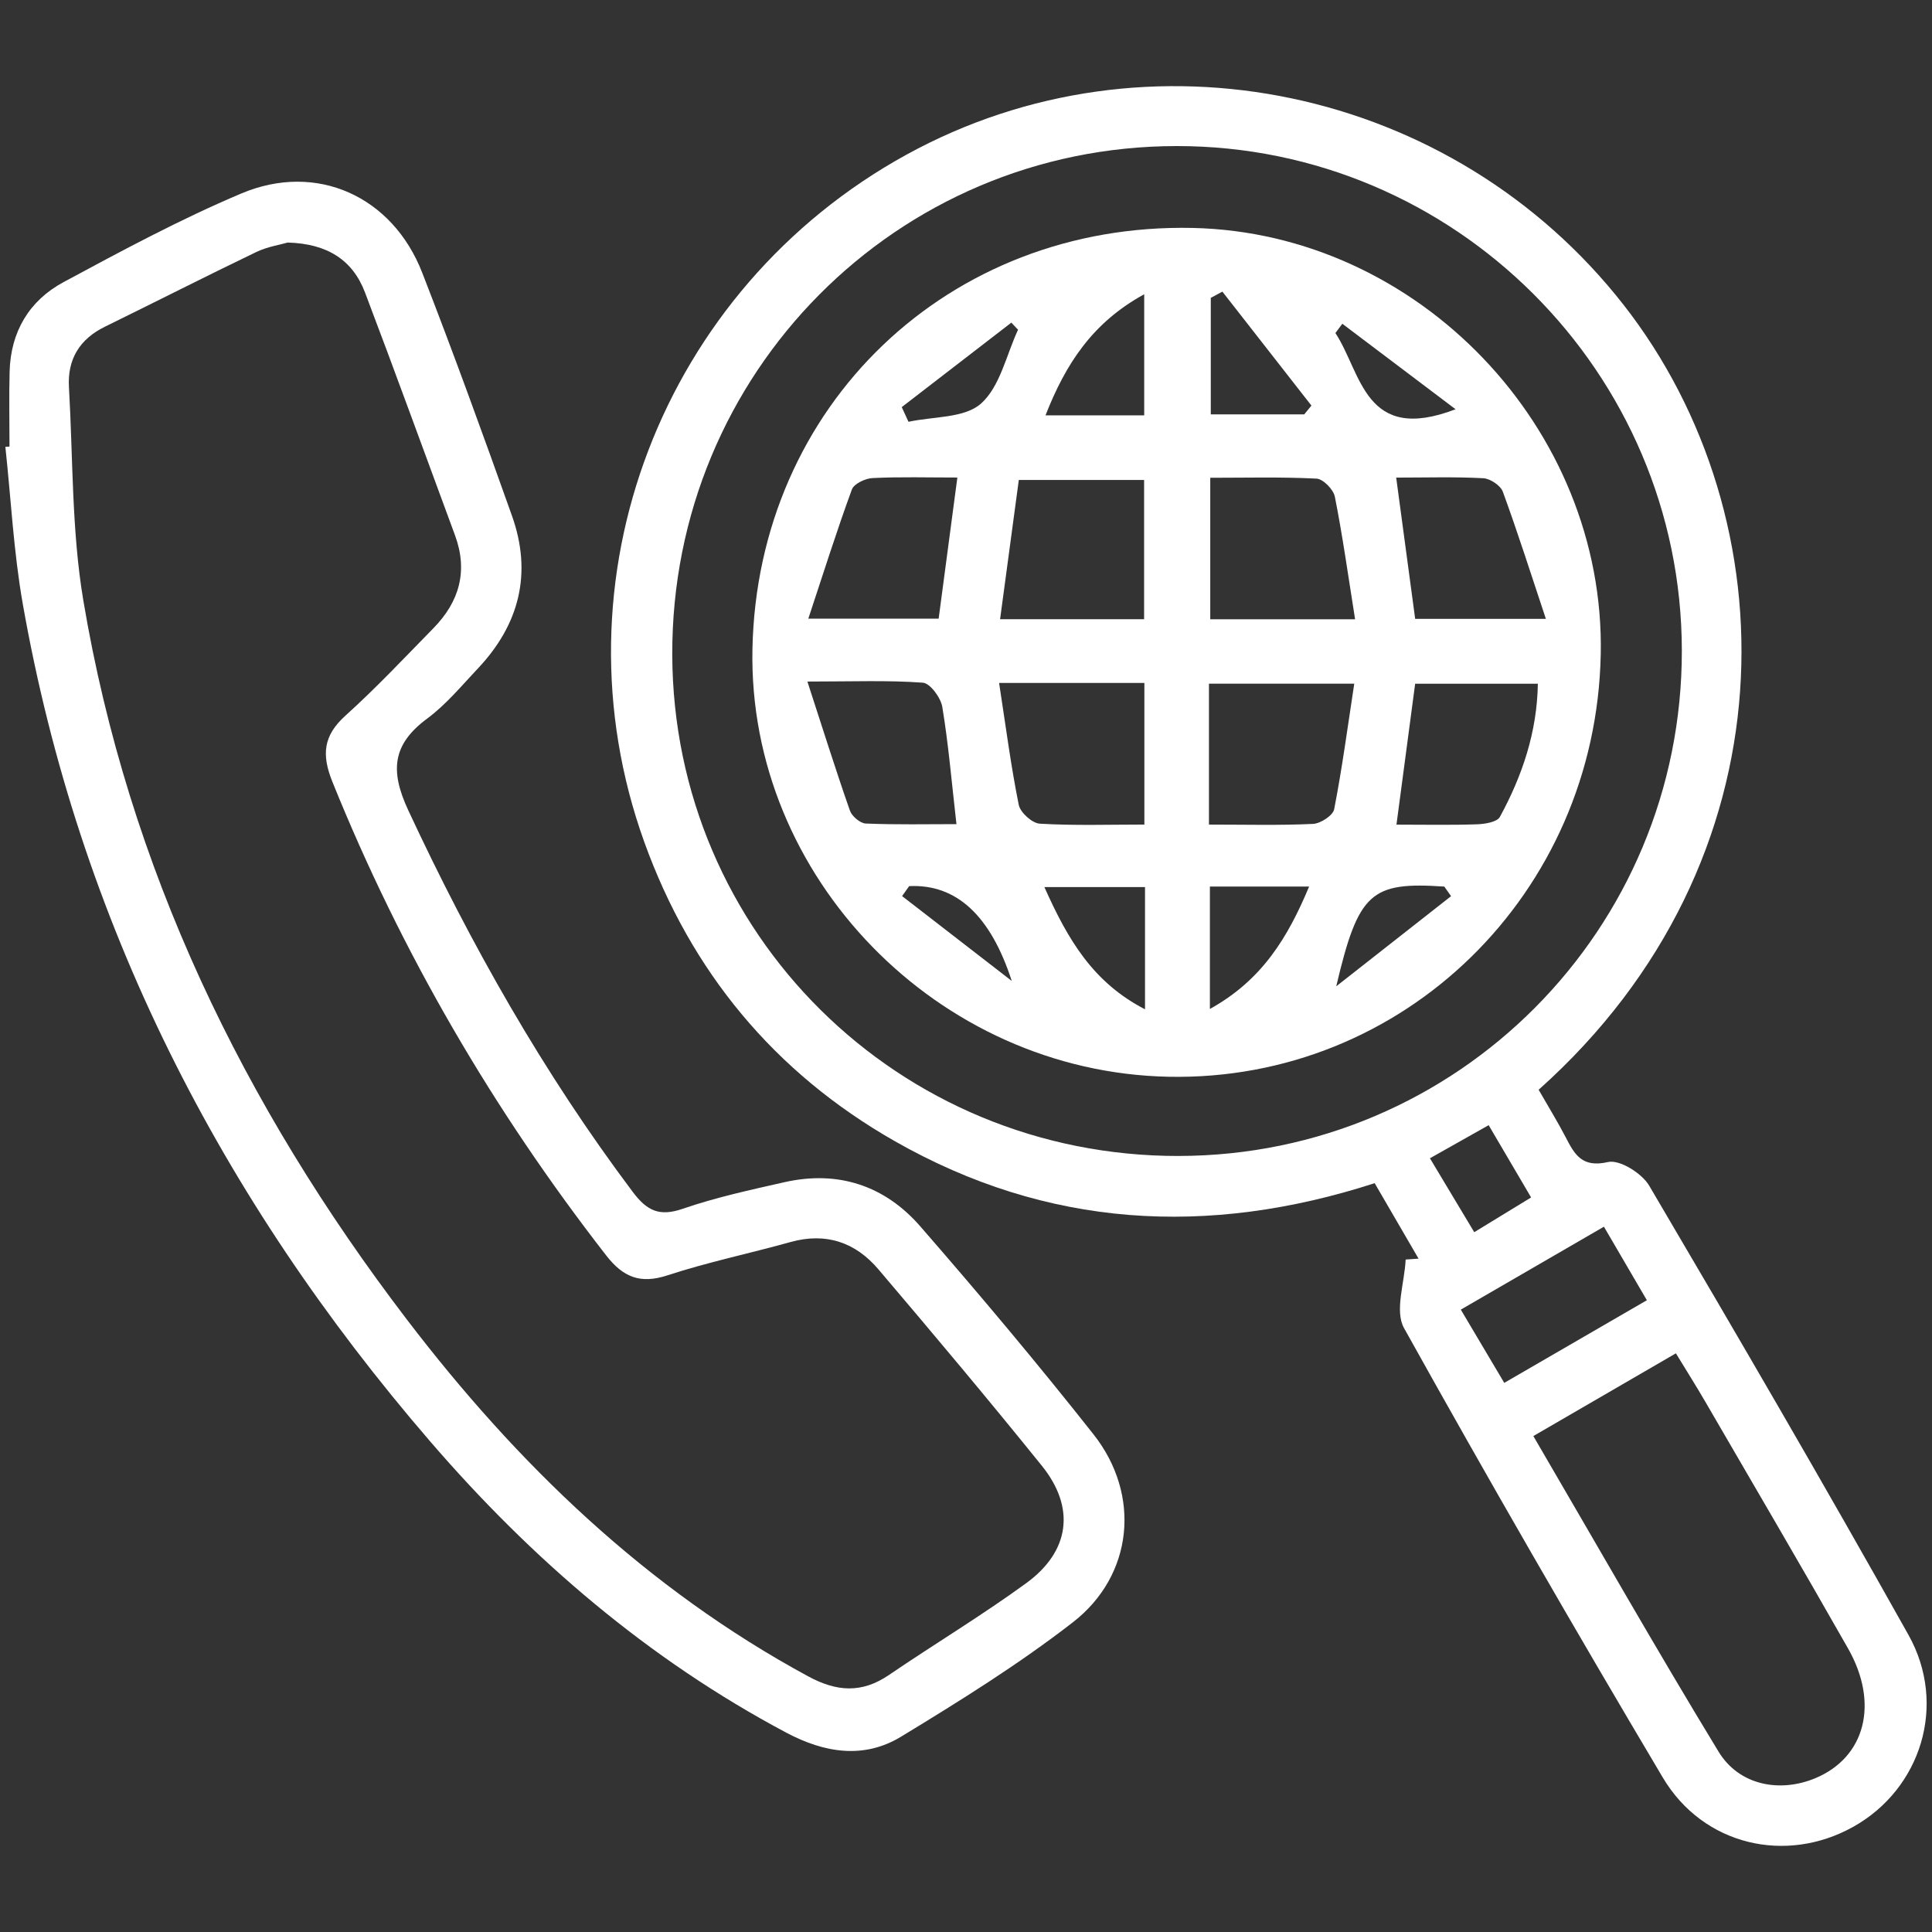
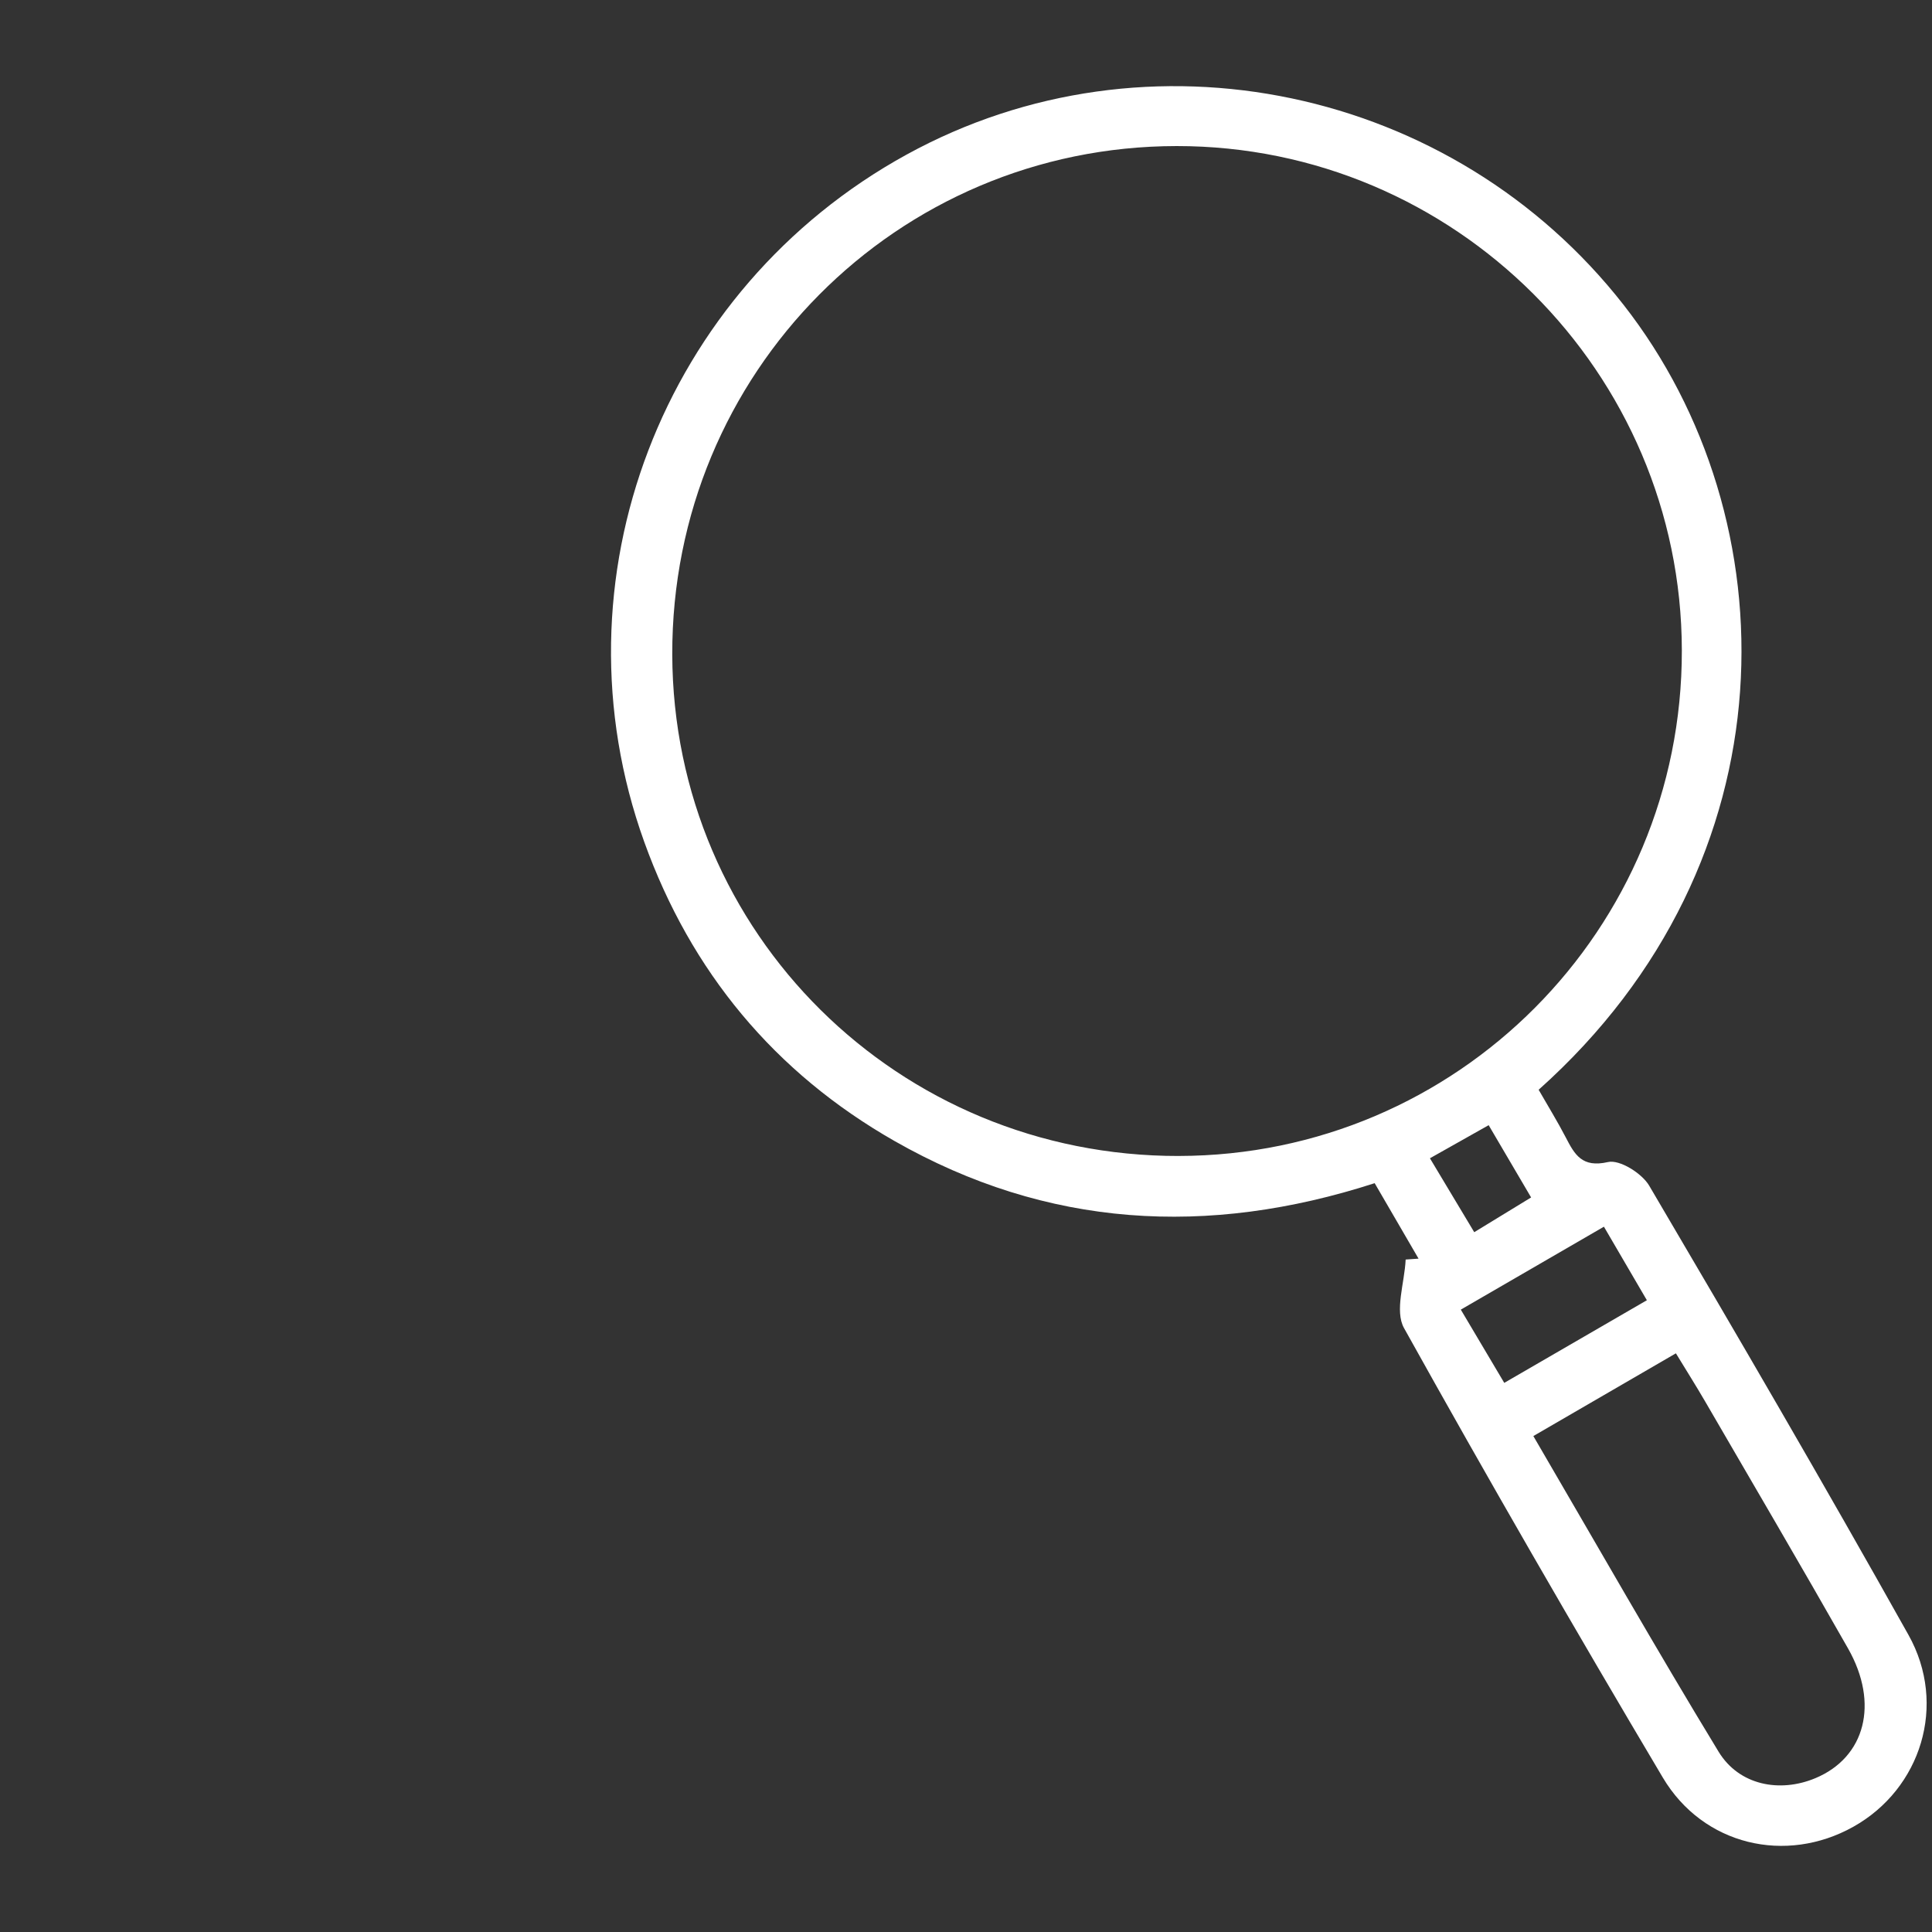
<svg xmlns="http://www.w3.org/2000/svg" id="Layer_1" data-name="Layer 1" viewBox="0 0 1080 1080">
  <rect x="0" y="0" width="1080" height="1080" fill="#333333" stroke="none" />
  <defs>
    <style>
      .cls-1 {
        fill: #fff;
        stroke-width: 0px;
      }
    </style>
  </defs>
  <path class="cls-1" d="M860.11,609.19c5.48,9.56,10.64,17.9,15.14,26.59,5.03,9.71,9.12,17.13,23.65,13.81,6.51-1.49,18.94,6.3,23.01,13.21,49.03,83.28,97.71,166.79,144.93,251.11,21.89,39.08,6.97,86.12-30.83,107.27-37.67,21.07-83.93,10.47-106.51-27.54-49.35-83.08-97.65-166.8-144.64-251.23-5.36-9.62.34-25.4.91-38.32,2.4-.17,4.81-.33,7.21-.5-8.01-13.78-16.02-27.57-24.53-42.19-93.36,30.18-183.15,25.03-268.36-23.54-67.13-38.26-113.85-94.7-139.96-167.25-52.66-146.31,9.86-309.06,146.66-384.19,134.68-73.96,305.52-37.91,400.87,84.08,93.26,119.31,96.04,310.47-47.56,438.69ZM658.96,646.19c155.79-.25,281.45-126.55,281.2-282.64-.25-155.45-127.05-282.01-282.42-281.9-156.59.11-282.37,126.91-281.94,284.22.42,155.86,126.4,280.58,283.16,280.33ZM857.16,802.78c34.93,59.82,68.38,118.64,103.53,176.42,11.45,18.82,34.21,23.13,54.1,14.82,27.84-11.62,35.81-41.67,18.28-72.52-26.25-46.2-53.14-92.03-79.83-137.98-5.11-8.79-10.55-17.39-16.4-27-27.24,15.81-52.46,30.45-79.69,46.25ZM920.61,726.84c-8.48-14.51-16.02-27.43-24.01-41.11-27.68,16.04-53.37,30.93-80,46.36,8.7,14.66,16.07,27.1,24.29,40.94,27.01-15.65,52.73-30.55,79.73-46.2ZM799.34,647.48c8.85,14.76,16.54,27.6,24.77,41.32,11.64-7.11,21.46-13.11,31.79-19.42-8.46-14.4-15.78-26.87-23.73-40.4-11.07,6.24-20.64,11.63-32.83,18.5Z" />
-   <path class="cls-1" d="M5.31,249.64c0-14.01-.31-28.03.07-42.03.6-22.15,10.98-39.56,30.02-49.83,32.61-17.58,65.4-35.22,99.47-49.61,42.06-17.77,84.5,1.5,101.15,44.27,17.52,44.99,33.99,90.41,50.18,135.9,11.41,32.05,4.19,60.7-19.02,85.3-9.14,9.68-17.8,20.21-28.38,28.05-19.55,14.48-20.83,29.24-10.59,51.24,35.03,75.23,75.59,146.91,125.49,213.34,7.99,10.63,14.91,13.95,27.99,9.44,18.45-6.36,37.71-10.53,56.81-14.85,30.03-6.79,56.14,1.92,75.96,24.7,33.12,38.05,65.61,76.71,96.86,116.31,26.63,33.75,22.26,78.8-11.63,105.05-30.34,23.51-63.2,43.98-96.07,63.94-20.76,12.6-42.78,9.03-64.07-2.28-77.22-41.03-142.32-96.99-199.06-162.79C123.29,669.87,43.98,515.17,12.71,337.46c-5.09-28.9-6.56-58.43-9.71-87.67.77-.05,1.54-.1,2.31-.15ZM160.8,135.59c-4.32,1.26-11.38,2.33-17.54,5.29-28.34,13.64-56.39,27.91-84.63,41.76-14.17,6.95-20.99,18.23-20.09,33.78,2.3,39.79,1.47,80.15,8.04,119.25,25.11,149.46,89.38,282.09,180.8,401.87,61.77,80.93,133.97,150.58,224.47,199.58,15.9,8.61,29.92,9.53,45.05-.78,25.44-17.33,51.9-33.23,76.76-51.34,24.5-17.84,27.59-42.25,8.77-65.59-29.9-37.09-60.56-73.57-91.41-109.87-12.79-15.05-29.25-20.78-49.09-15.24-22.91,6.39-46.29,11.24-68.86,18.63-15.29,5.01-24.81.94-34.25-11.2-63.14-81.23-114.45-169.15-152.98-264.63-6.16-15.26-5.15-25.86,7.3-37.09,17.15-15.46,33.01-32.37,49.19-48.89,14.48-14.78,19.39-31.98,12-51.95-16.75-45.24-33.16-90.61-50.3-135.7-6.9-18.15-21.04-27.27-43.24-27.89Z" />
-   <path class="cls-1" d="M894.82,365.77c-2.65,133.78-110.13,238.82-241.64,236.14-129.06-2.62-235.14-111.7-232.56-239.13,2.76-136.1,109.65-238.33,246.1-235.36,126.15,2.75,230.61,111.89,228.11,238.34ZM558.5,381.77c3.78,24.53,6.62,46.5,10.99,68.16.87,4.28,7.49,10.26,11.75,10.51,19.26,1.14,38.63.5,58.47.5v-79.16h-81.21ZM639.56,346.15v-77.85h-70.04c-3.51,26.13-6.89,51.23-10.47,77.85h80.5ZM675.81,460.95c20.71,0,39.48.51,58.18-.39,4.22-.2,11.14-4.7,11.82-8.19,4.45-22.84,7.52-45.95,11.23-70.2h-81.23v78.77ZM757.5,346.16c-3.93-24.72-6.99-46.73-11.31-68.5-.8-4.05-6.56-9.93-10.27-10.11-19.9-1-39.87-.47-59.38-.47v79.09h80.96ZM451.34,380.99c8.63,26.53,15.83,49.46,23.76,72.13,1.11,3.17,5.73,7.11,8.87,7.24,17.02.71,34.09.34,50.69.34-2.74-24.04-4.49-44.93-7.91-65.53-.86-5.18-6.8-13.24-10.88-13.54-19.35-1.43-38.86-.64-64.53-.64ZM535.16,266.94c-16.76,0-32.1-.45-47.38.3-4.08.2-10.4,3.18-11.58,6.39-8.45,23.05-15.83,46.49-24.35,72.21h72.86c3.45-26.06,6.74-50.85,10.46-78.9ZM864.15,345.93c-8.5-25.52-15.78-48.48-24.06-71.06-1.28-3.49-7.04-7.33-10.92-7.54-15.83-.85-31.74-.35-48.69-.35,3.77,28.04,7.17,53.39,10.61,78.96h73.07ZM780.62,460.98c16.01,0,30.52.31,45.01-.19,4.44-.15,11.22-1.23,12.81-4.13,12.57-23.07,20.8-47.5,21.23-74.46h-68.59c-3.45,26-6.72,50.67-10.45,78.78ZM583.82,495.88c13.27,29.78,27.36,53.4,56.25,68.32v-68.32h-56.25ZM676.34,495.58v68.44c29.16-16.17,43.46-39.76,55.47-68.44h-55.47ZM639.62,232.19v-67.69c-29,15.87-43.93,39-55.18,67.69h55.18ZM683.32,163.02c-2.16,1.16-4.32,2.33-6.48,3.49v65.13h52.23c1.34-1.64,2.68-3.27,4.03-4.91-16.59-21.24-33.19-42.47-49.78-63.71ZM508.23,495.35c-1.32,1.86-2.63,3.72-3.95,5.57,20.43,15.81,40.87,31.62,61.3,47.43q-17.8-54.91-57.35-53ZM811.15,500.96c-1.26-1.79-2.51-3.58-3.77-5.36-41.06-2.75-48.02,3.16-60.41,55.75,23.75-18.64,43.96-34.51,64.18-50.38ZM569.1,184.32c-1.25-1.32-2.5-2.65-3.75-3.97-20.42,15.74-40.85,31.48-61.27,47.23,1.26,2.74,2.52,5.48,3.77,8.21,13.83-3.03,31.3-1.96,40.52-10.17,10.69-9.51,14.14-27.17,20.73-41.3ZM813.67,228.77c-22.85-17.25-43.07-32.52-63.3-47.79-1.29,1.73-2.58,3.46-3.87,5.19,14.79,22.48,16.3,62.1,67.17,42.61Z" />
</svg>